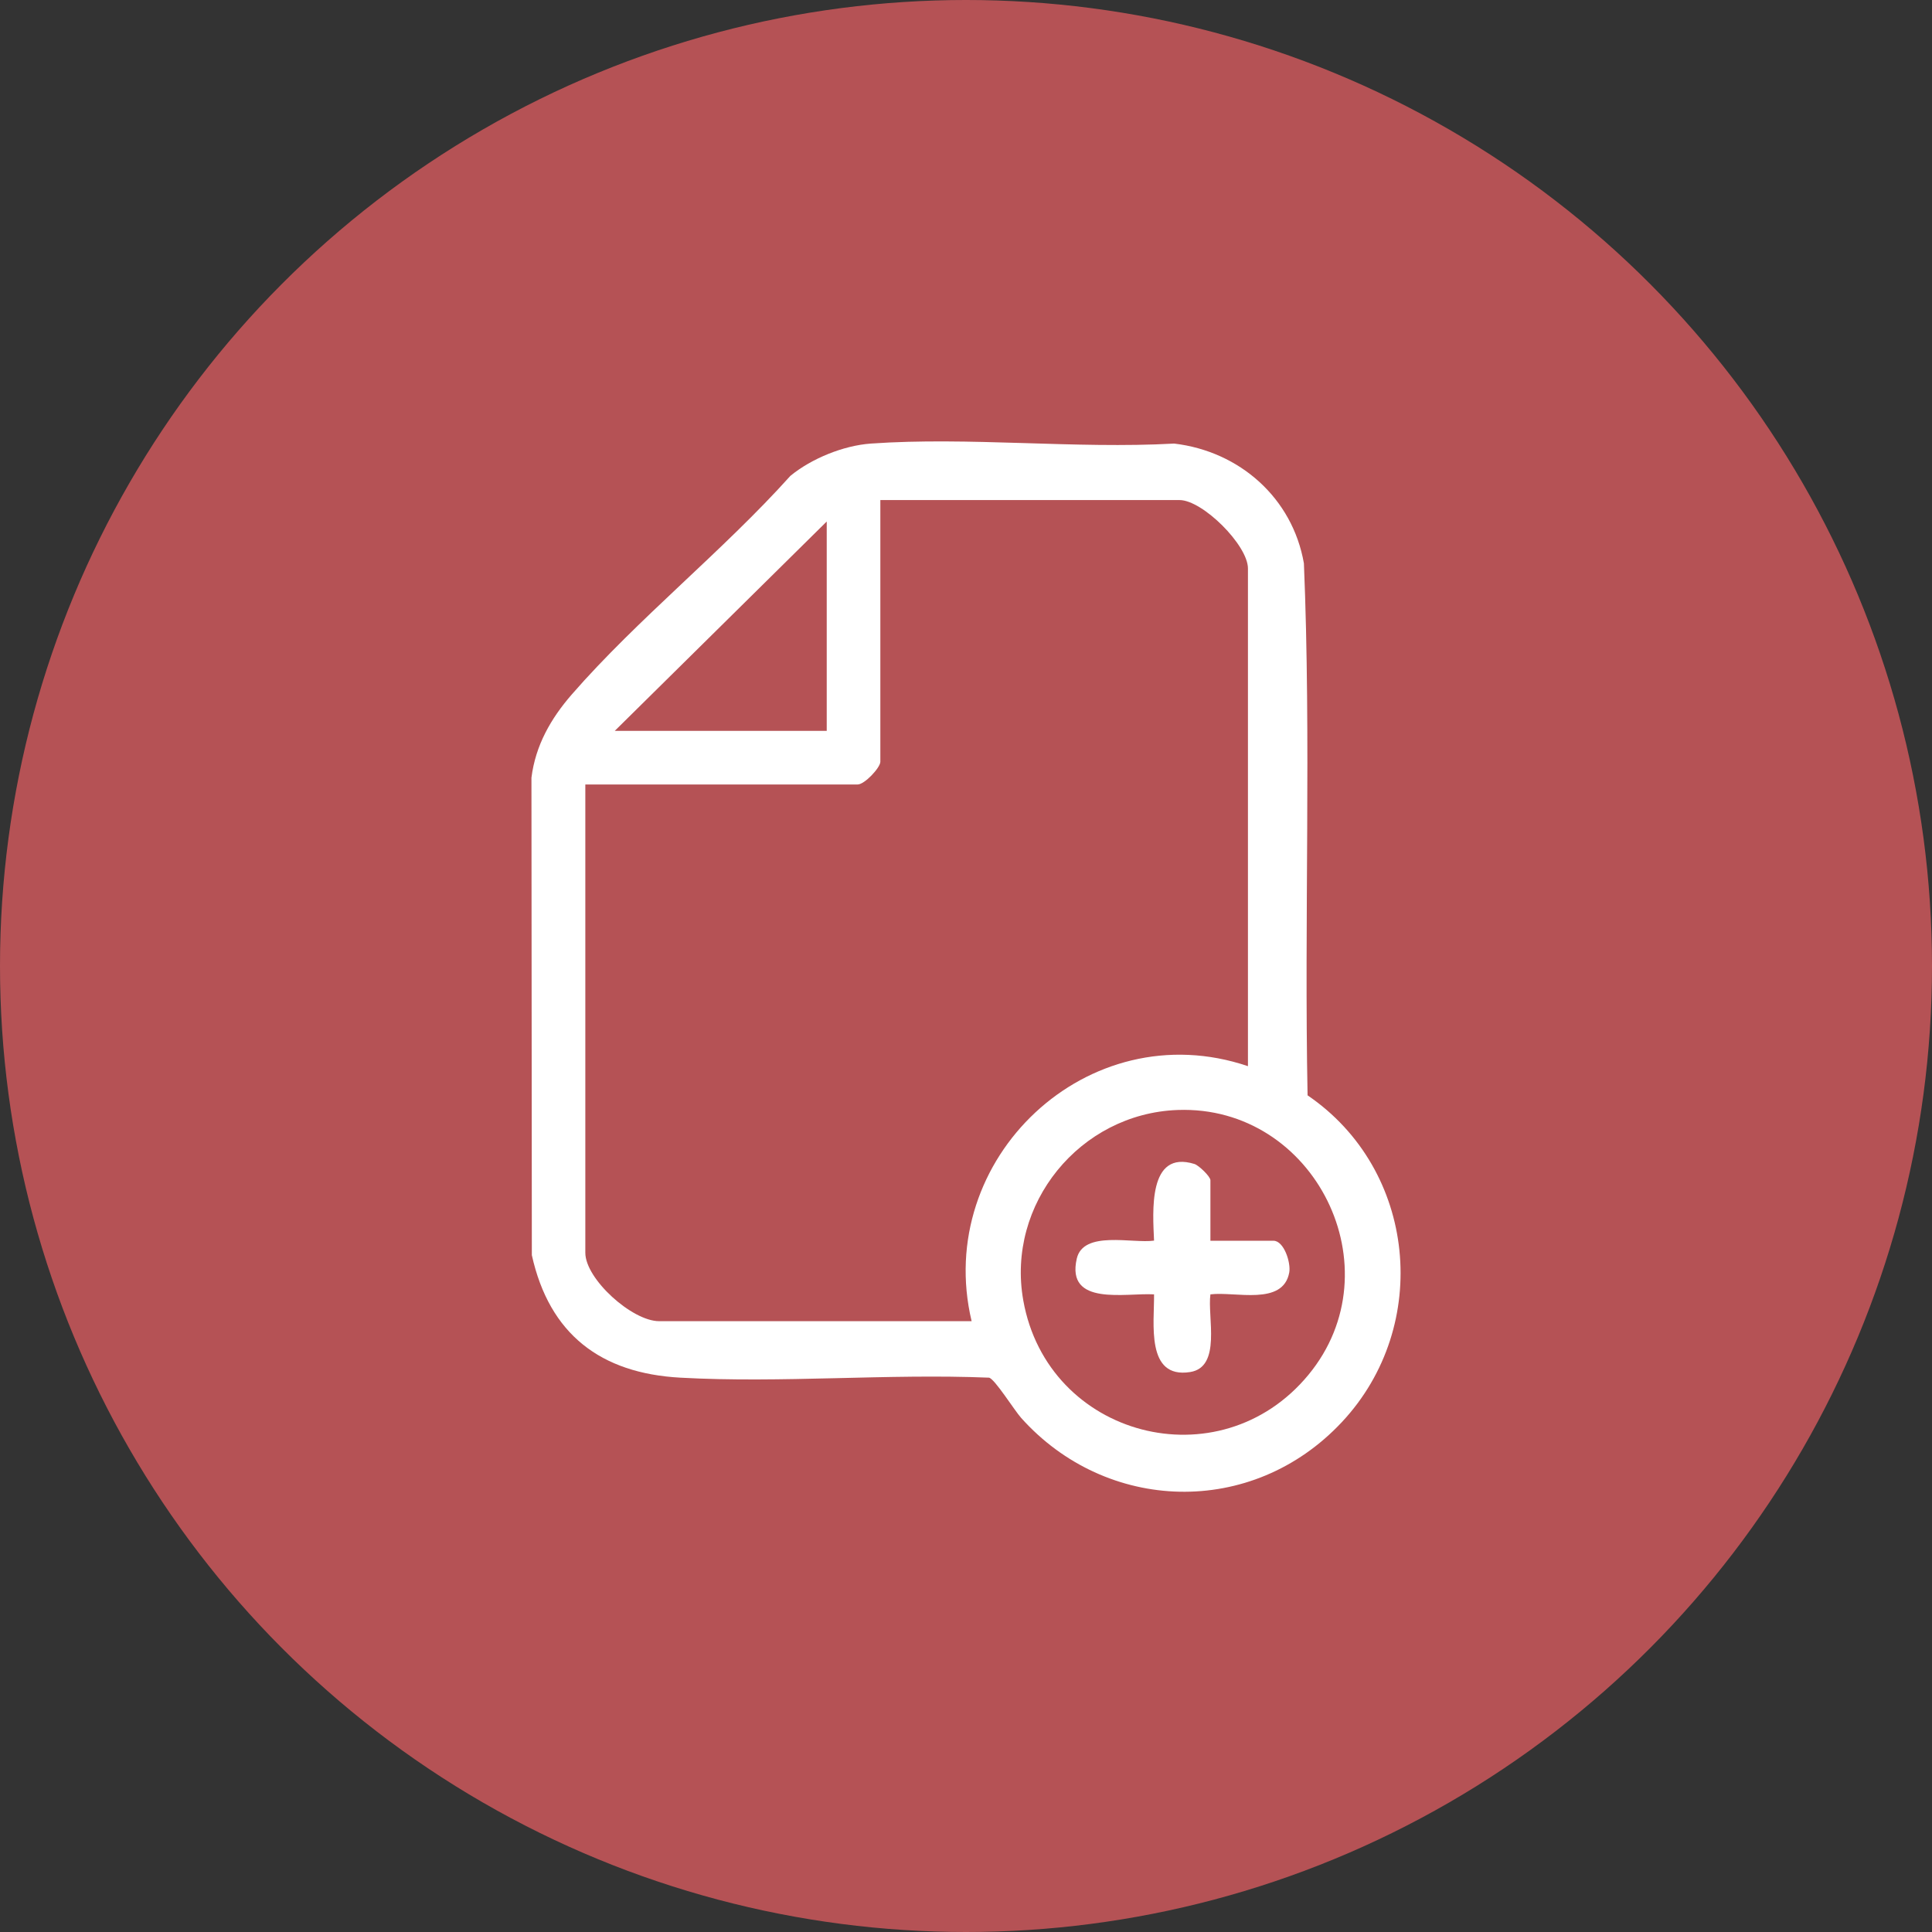
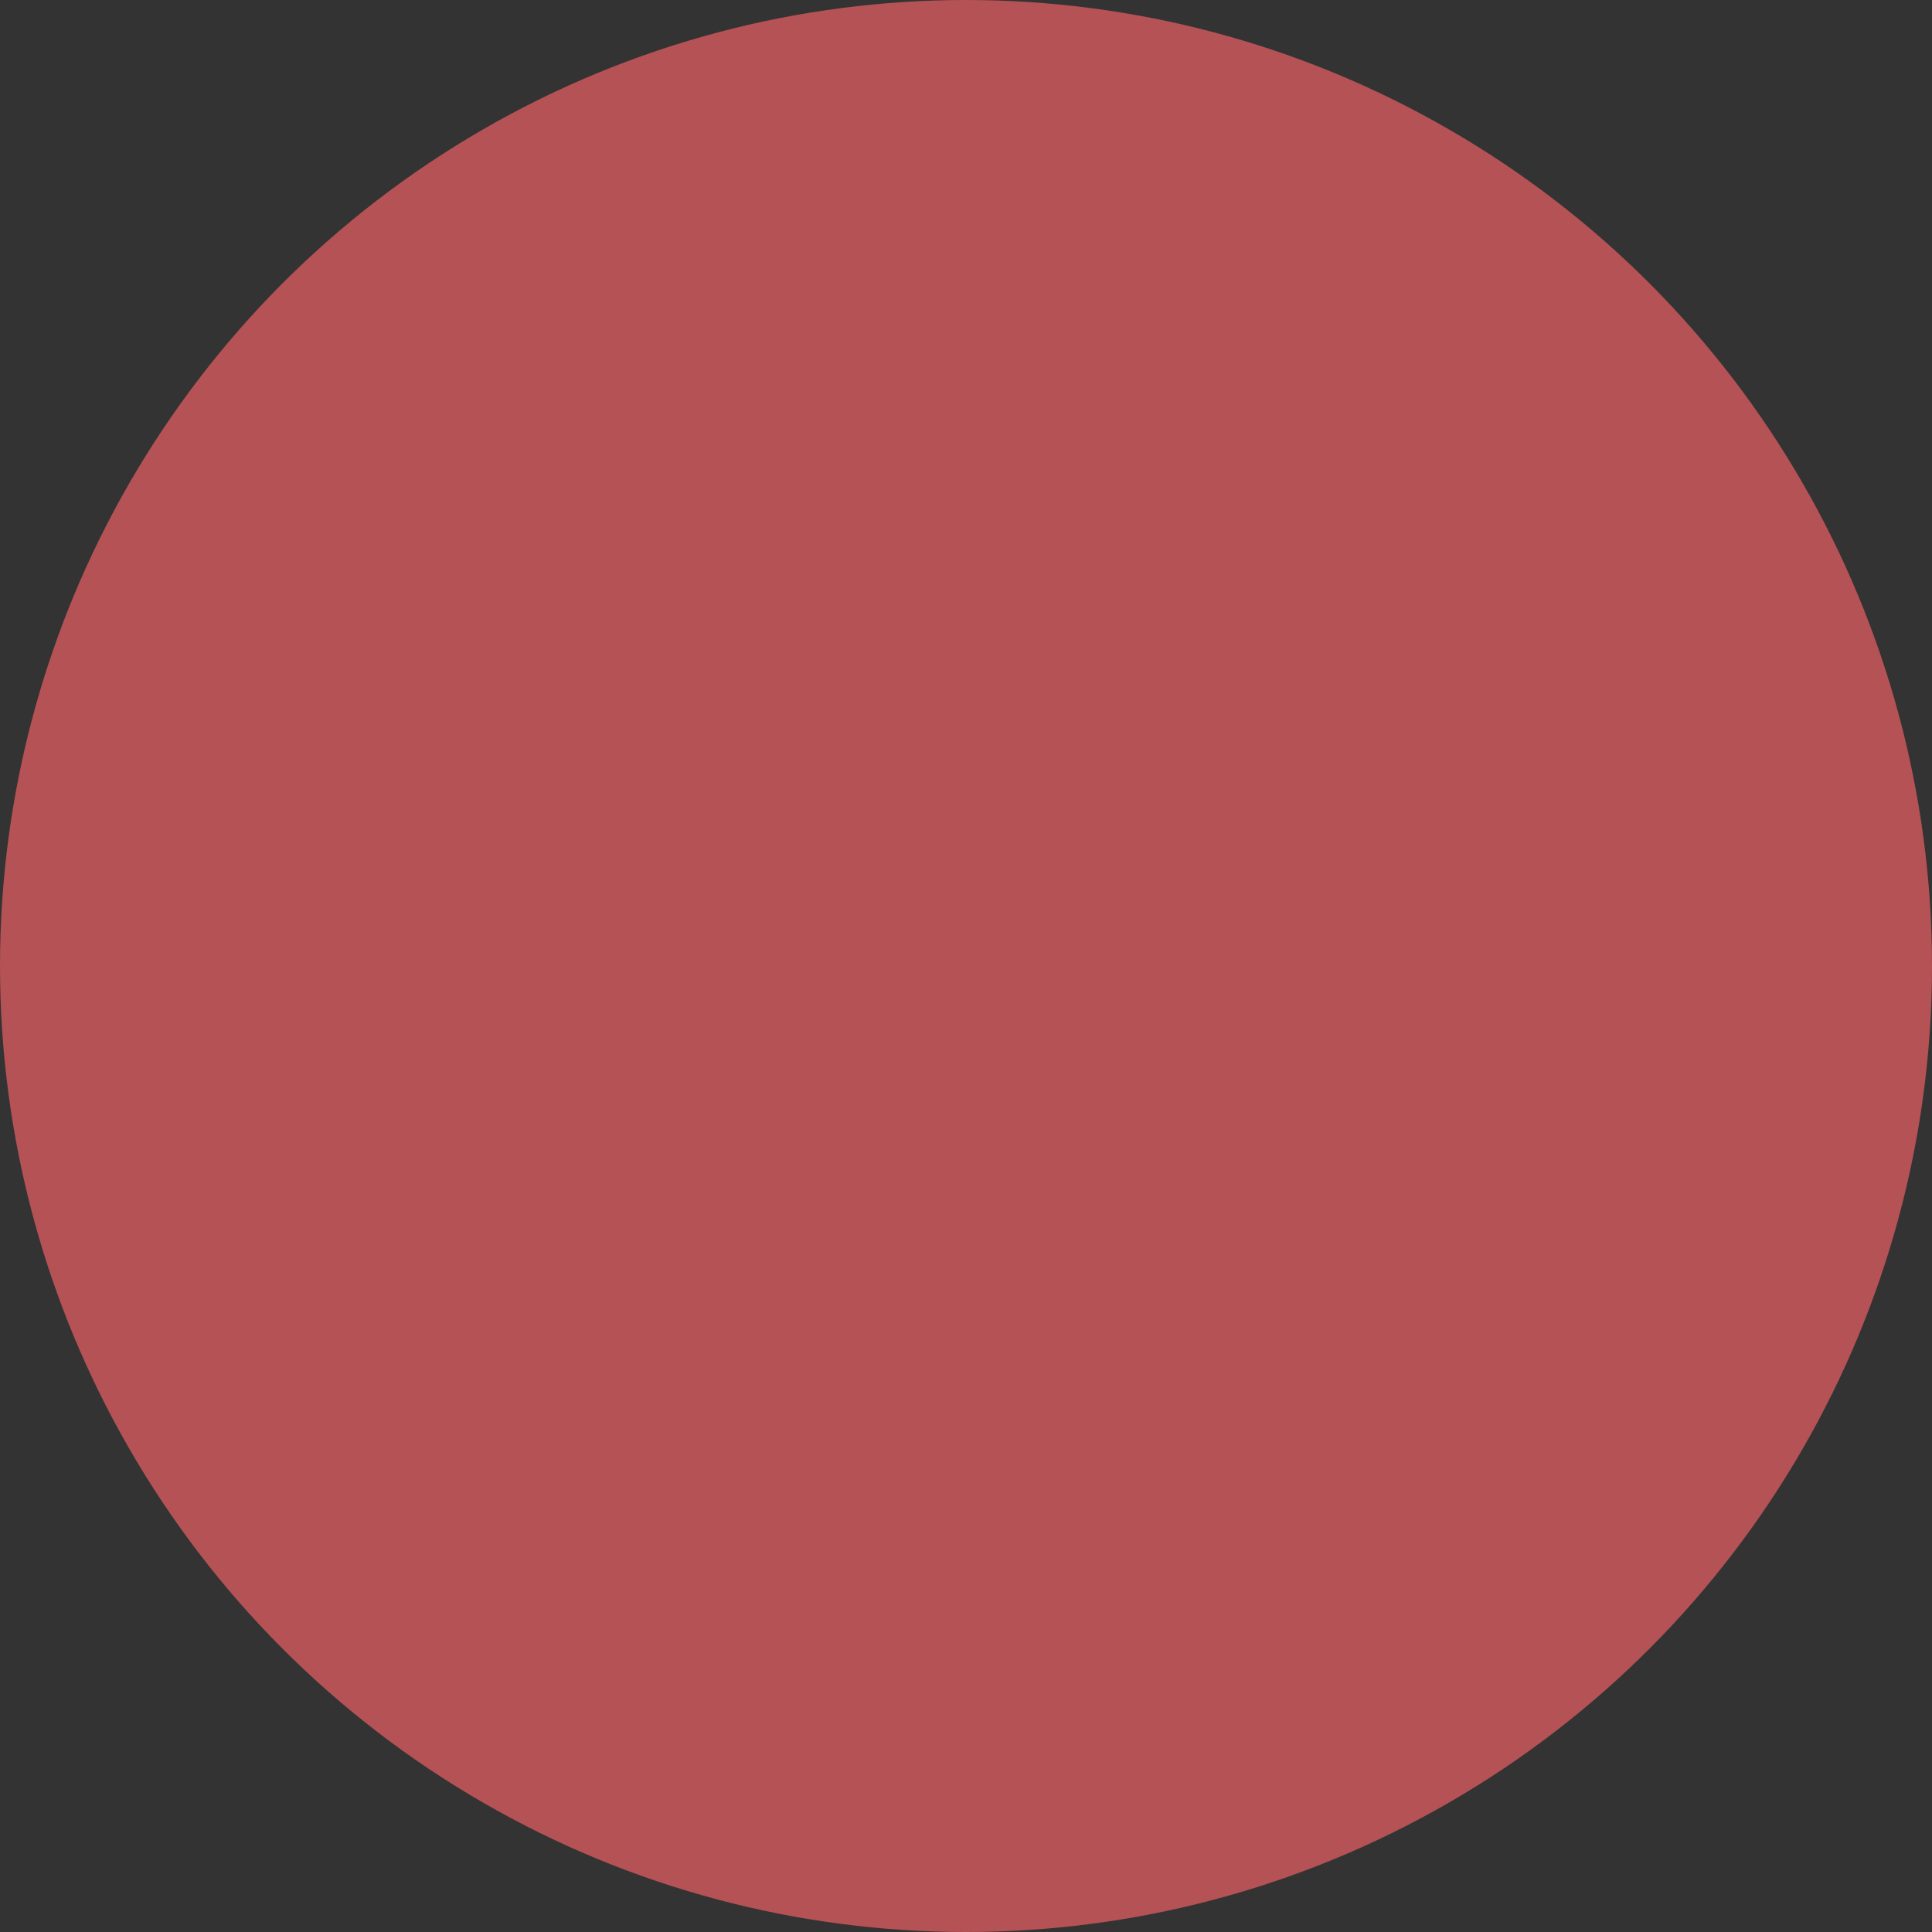
<svg xmlns="http://www.w3.org/2000/svg" id="Livello_1" data-name="Livello 1" viewBox="0 0 147.74 147.74">
  <rect x="0" y="0" width="147.74" height="147.74" fill="#333333" stroke="none" />
  <defs>
    <style>      .cls-1 {        fill: #b55255;      }      .cls-2 {        fill: #fff;      }    </style>
  </defs>
  <circle class="cls-1" cx="73.87" cy="73.87" r="73.87" />
  <g>
-     <path class="cls-2" d="M99.99,83.76c8.33,5.67,9.52,17.61,2.63,24.98s-18.03,6.95-24.53-.31c-.52-.58-2.03-3-2.46-3.08-7.77-.32-15.87.43-23.6,0-6.09-.33-10.02-3.32-11.36-9.37l-.03-36.51c.31-2.47,1.48-4.52,3.08-6.36,5.04-5.79,11.56-10.97,16.72-16.72,1.62-1.33,4.06-2.32,6.15-2.47,7.51-.53,15.62.42,23.2,0,5,.59,9.05,4.16,9.92,9.16.56,13.52.02,27.12.28,40.67ZM95.43,81.54v-38.07c0-1.78-3.47-5.23-5.23-5.23h-22.88v20.01c0,.45-1.2,1.74-1.74,1.74h-20.82v35.81c0,2.01,3.58,5.23,5.64,5.23h23.9c-2.95-12.4,8.89-23.65,21.13-19.5ZM63.22,39.88l-16.21,16.01h16.21v-16.01ZM90.06,84.88c-7.49.27-13.12,7.2-11.81,14.56,1.86,10.47,15,13.93,21.8,5.7,6.72-8.13.49-20.64-9.99-20.26Z" />
-     <path class="cls-2" d="M92.56,94.88h4.82c.81,0,1.34,1.68,1.21,2.42-.47,2.59-4.15,1.44-6.03,1.68-.24,1.72.87,5.56-1.55,5.94-3.42.54-2.73-3.78-2.76-5.94-2.15-.13-6.75.94-5.91-2.73.5-2.19,4.28-1.14,5.91-1.38-.09-2.17-.49-6.97,3.09-5.86.34.11,1.22.96,1.22,1.24v4.62Z" />
-   </g>
+     </g>
</svg>